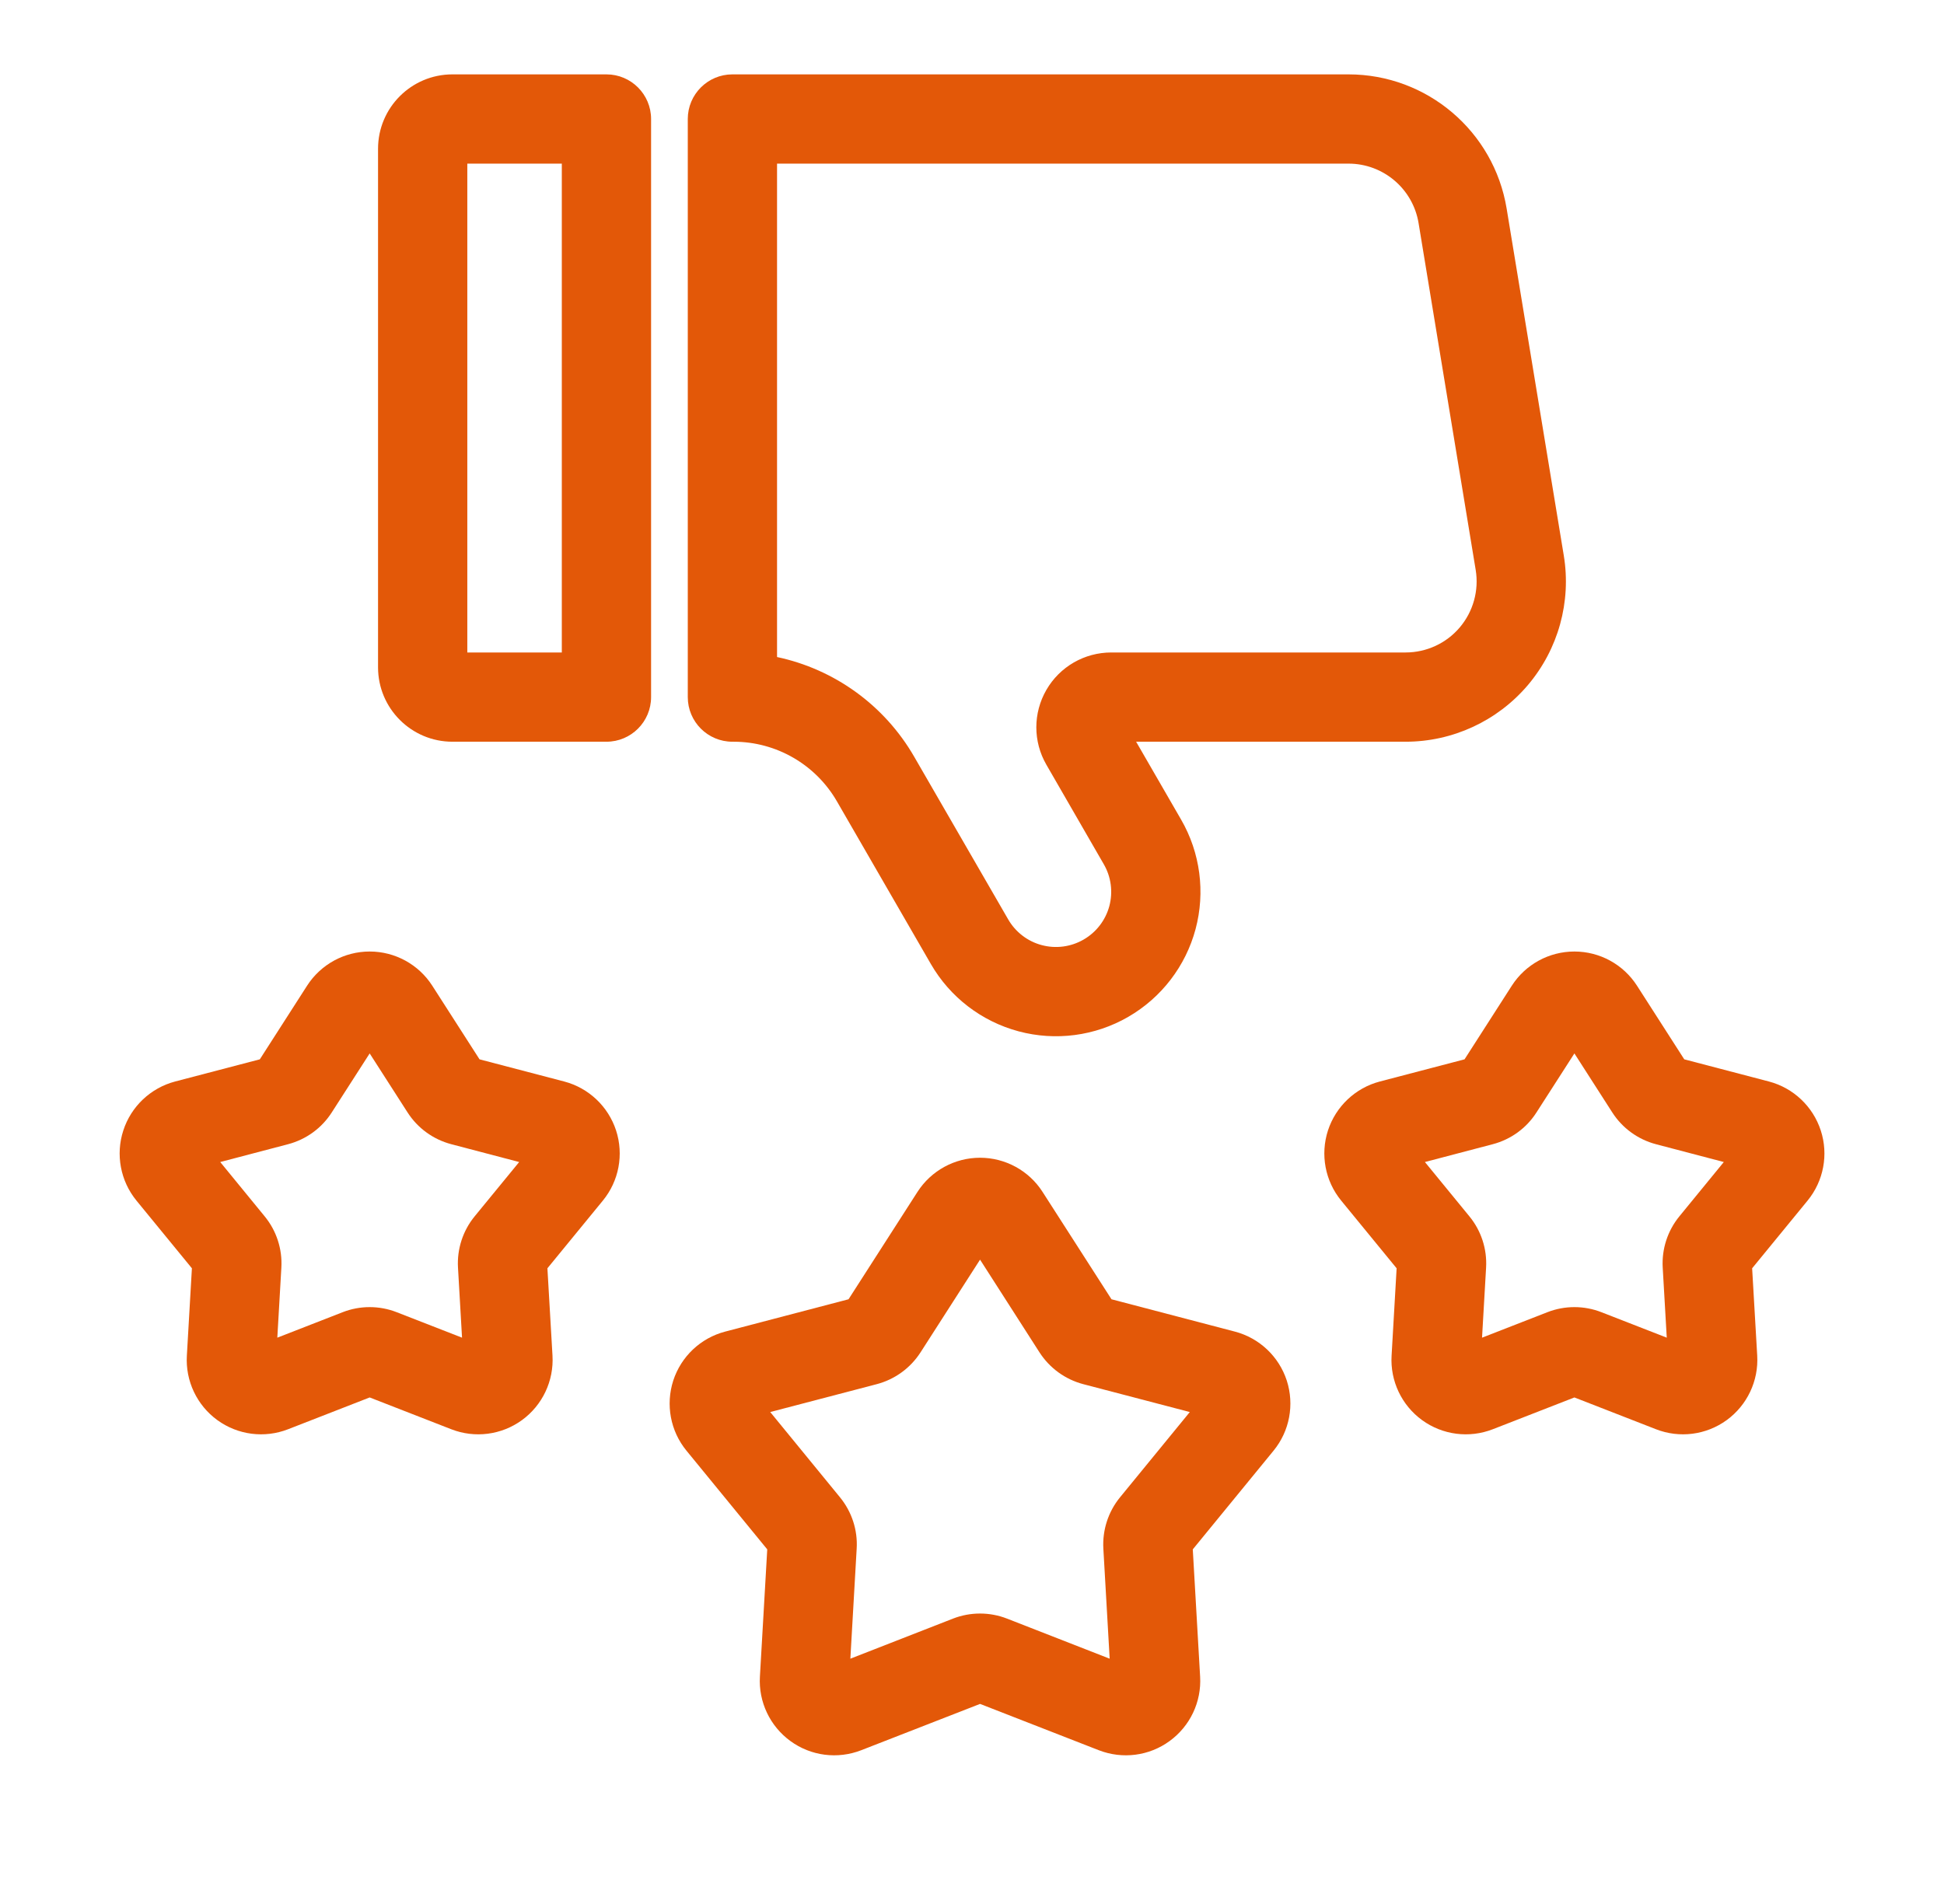
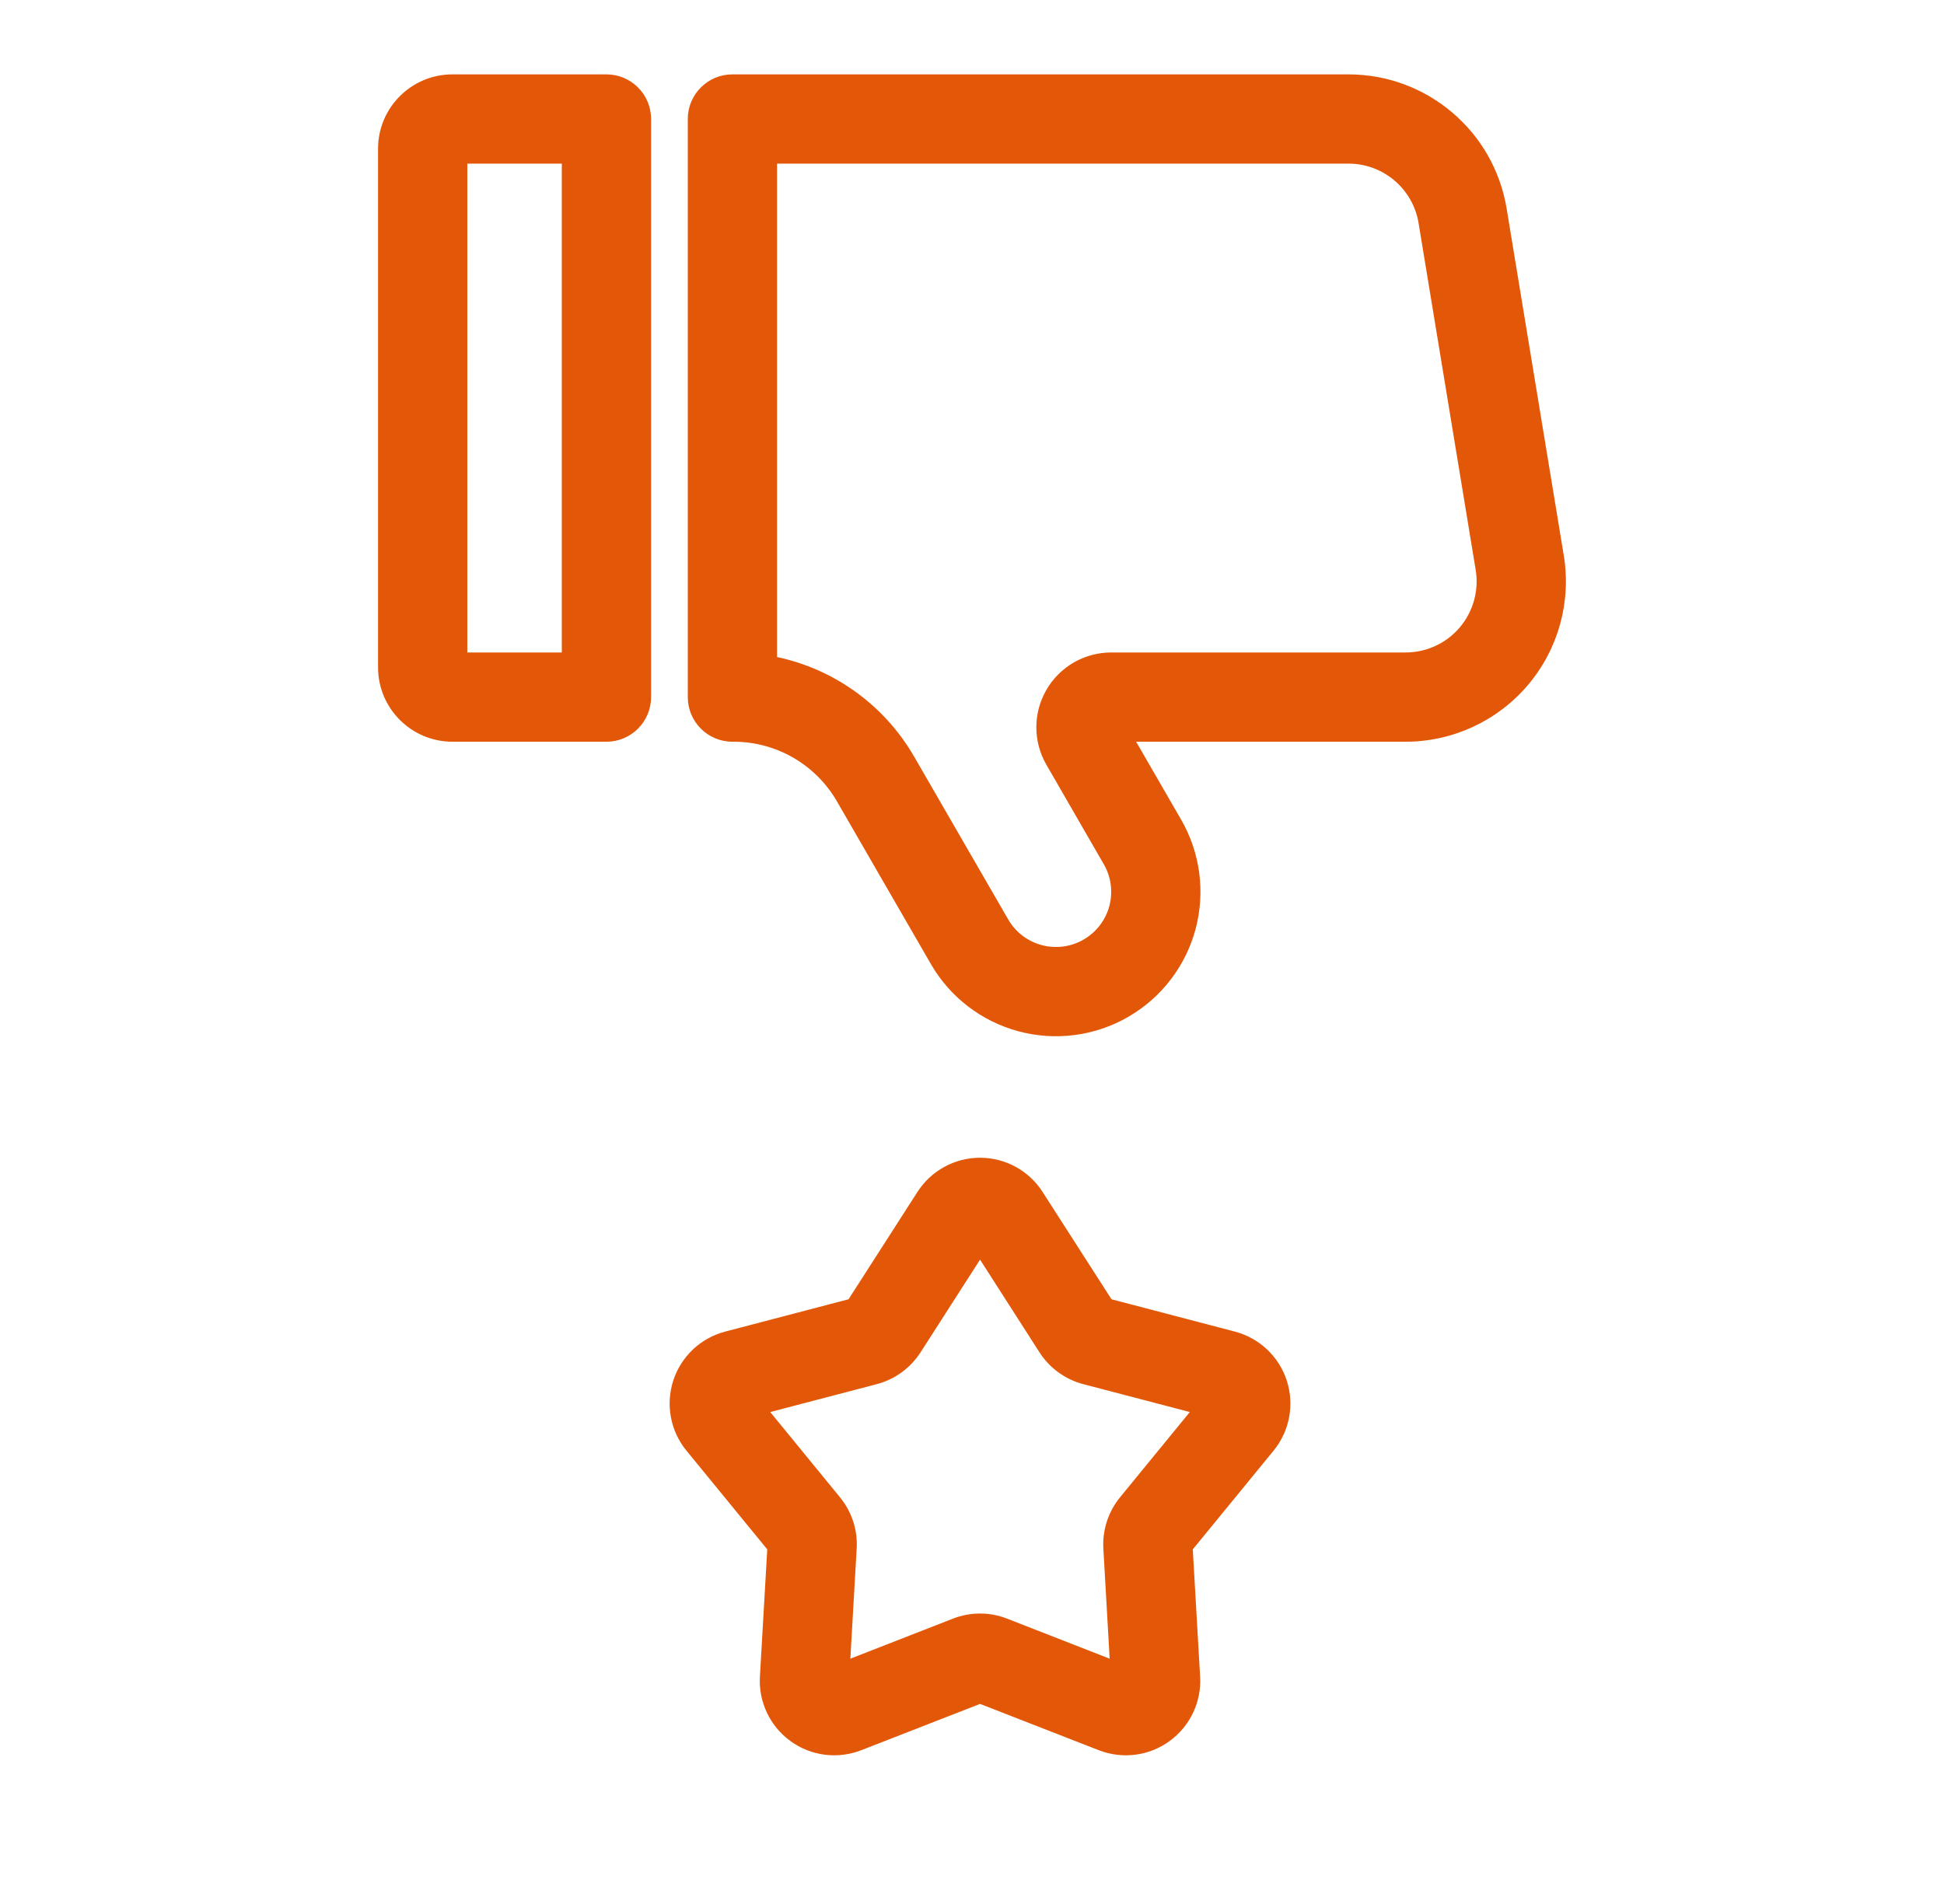
<svg xmlns="http://www.w3.org/2000/svg" width="49" height="48" viewBox="0 0 49 48" fill="none">
  <path fill-rule="evenodd" clip-rule="evenodd" d="M28.637 18.699H35.43C36.615 18.699 37.742 18.177 38.51 17.273C39.278 16.368 39.609 15.172 39.416 14.002C38.975 11.325 38.37 7.653 37.976 5.258C37.655 3.308 35.967 1.875 33.99 1.875C29.055 1.875 18.461 1.875 18.461 1.875C17.84 1.875 17.336 2.379 17.336 3V17.574C17.336 18.195 17.84 18.699 18.461 18.699H18.492C19.566 18.699 20.558 19.272 21.095 20.202C22.13 21.994 23.463 24.303 23.463 24.303C23.946 25.14 24.741 25.75 25.674 26C26.607 26.25 27.6 26.119 28.436 25.637C28.437 25.635 28.437 25.635 28.439 25.635C29.274 25.152 29.885 24.357 30.135 23.424C30.384 22.492 30.254 21.498 29.771 20.663L28.637 18.699ZM19.586 16.564V4.125H33.99C34.866 4.125 35.613 4.76 35.756 5.623C36.15 8.019 36.755 11.691 37.196 14.368C37.281 14.886 37.134 15.417 36.794 15.818C36.455 16.218 35.955 16.449 35.43 16.449H28.01C27.335 16.449 26.712 16.808 26.375 17.392C26.037 17.976 26.037 18.696 26.375 19.279L27.822 21.788C28.007 22.107 28.056 22.486 27.962 22.842C27.866 23.199 27.633 23.502 27.314 23.686L27.311 23.688C26.991 23.872 26.612 23.922 26.256 23.826C25.901 23.732 25.596 23.497 25.412 23.178L23.043 19.077C22.29 17.772 21.026 16.87 19.586 16.564Z" fill="#E35808" />
  <path fill-rule="evenodd" clip-rule="evenodd" d="M15.286 18.699C15.907 18.699 16.411 18.195 16.411 17.574V3C16.411 2.379 15.907 1.875 15.286 1.875C15.286 1.875 12.715 1.875 11.404 1.875C10.369 1.875 9.529 2.715 9.529 3.75V16.824C9.529 17.859 10.369 18.699 11.404 18.699H15.286ZM11.779 4.125H14.161V16.449H11.779V4.125Z" fill="#E35808" />
  <path fill-rule="evenodd" clip-rule="evenodd" d="M21.388 32.755L18.278 33.57C17.66 33.732 17.168 34.197 16.97 34.804C16.774 35.412 16.898 36.078 17.303 36.572L19.339 39.06L19.154 42.269C19.117 42.906 19.408 43.518 19.924 43.893C20.44 44.27 21.112 44.355 21.707 44.124L24.703 42.956L27.697 44.124C28.292 44.355 28.964 44.27 29.48 43.893C29.996 43.518 30.287 42.906 30.25 42.269L30.065 39.06L32.101 36.572C32.506 36.078 32.63 35.412 32.434 34.804C32.236 34.197 31.744 33.732 31.126 33.57L28.016 32.755L26.279 30.049C25.936 29.512 25.34 29.187 24.703 29.187C24.064 29.187 23.47 29.512 23.125 30.049L21.388 32.755ZM24.703 31.756L26.201 34.093C26.456 34.489 26.849 34.775 27.304 34.895L29.99 35.598L28.231 37.748C27.934 38.111 27.784 38.574 27.811 39.044L27.97 41.816L25.384 40.806C24.946 40.635 24.458 40.635 24.02 40.806L21.434 41.816L21.593 39.044C21.622 38.574 21.47 38.111 21.173 37.748L19.414 35.598L22.1 34.895C22.555 34.775 22.948 34.489 23.203 34.093L24.703 31.756Z" fill="#E35808" />
-   <path fill-rule="evenodd" clip-rule="evenodd" d="M36.915 26.706L34.78 27.265C34.162 27.427 33.67 27.894 33.472 28.5C33.276 29.107 33.4 29.773 33.805 30.267L35.203 31.974L35.076 34.176C35.038 34.813 35.329 35.427 35.845 35.802C36.361 36.177 37.033 36.264 37.629 36.031L39.684 35.23L41.739 36.031C42.334 36.264 43.006 36.177 43.522 35.802C44.038 35.427 44.329 34.813 44.292 34.176L44.164 31.974L45.562 30.267C45.966 29.773 46.092 29.107 45.894 28.5C45.697 27.894 45.204 27.427 44.587 27.265L42.453 26.706L41.262 24.85C40.917 24.313 40.323 23.988 39.684 23.988C39.045 23.988 38.451 24.313 38.106 24.85L36.915 26.706ZM39.684 26.557L40.639 28.045C40.893 28.441 41.286 28.726 41.74 28.846L43.45 29.295L42.331 30.663C42.033 31.026 41.883 31.489 41.91 31.957L42.012 33.723L40.365 33.081C39.927 32.91 39.441 32.91 39.003 33.081L37.356 33.723L37.458 31.957C37.485 31.489 37.335 31.026 37.036 30.663L35.916 29.295L37.626 28.846C38.082 28.726 38.475 28.441 38.728 28.045L39.684 26.557Z" fill="#E35808" />
-   <path fill-rule="evenodd" clip-rule="evenodd" d="M6.549 26.706L4.414 27.265C3.798 27.427 3.304 27.894 3.108 28.5C2.91 29.107 3.036 29.773 3.439 30.267L4.837 31.974L4.71 34.176C4.672 34.813 4.963 35.427 5.479 35.802C5.995 36.177 6.667 36.264 7.263 36.031L9.318 35.23L11.373 36.031C11.968 36.264 12.64 36.177 13.156 35.802C13.672 35.427 13.963 34.813 13.926 34.176L13.798 31.974L15.196 30.267C15.601 29.773 15.726 29.107 15.529 28.5C15.331 27.894 14.839 27.427 14.221 27.265L12.087 26.706L10.896 24.85C10.551 24.313 9.957 23.988 9.318 23.988C8.679 23.988 8.085 24.313 7.74 24.85L6.549 26.706ZM9.318 26.557L10.273 28.045C10.527 28.441 10.92 28.726 11.376 28.846L13.086 29.295L11.965 30.663C11.667 31.026 11.517 31.489 11.544 31.957L11.646 33.723L9.999 33.081C9.561 32.91 9.075 32.91 8.637 33.081L6.99 33.723L7.092 31.957C7.119 31.489 6.969 31.026 6.67 30.663L5.551 29.295L7.261 28.846C7.716 28.726 8.109 28.441 8.362 28.045L9.318 26.557Z" fill="#E35808" />
</svg>